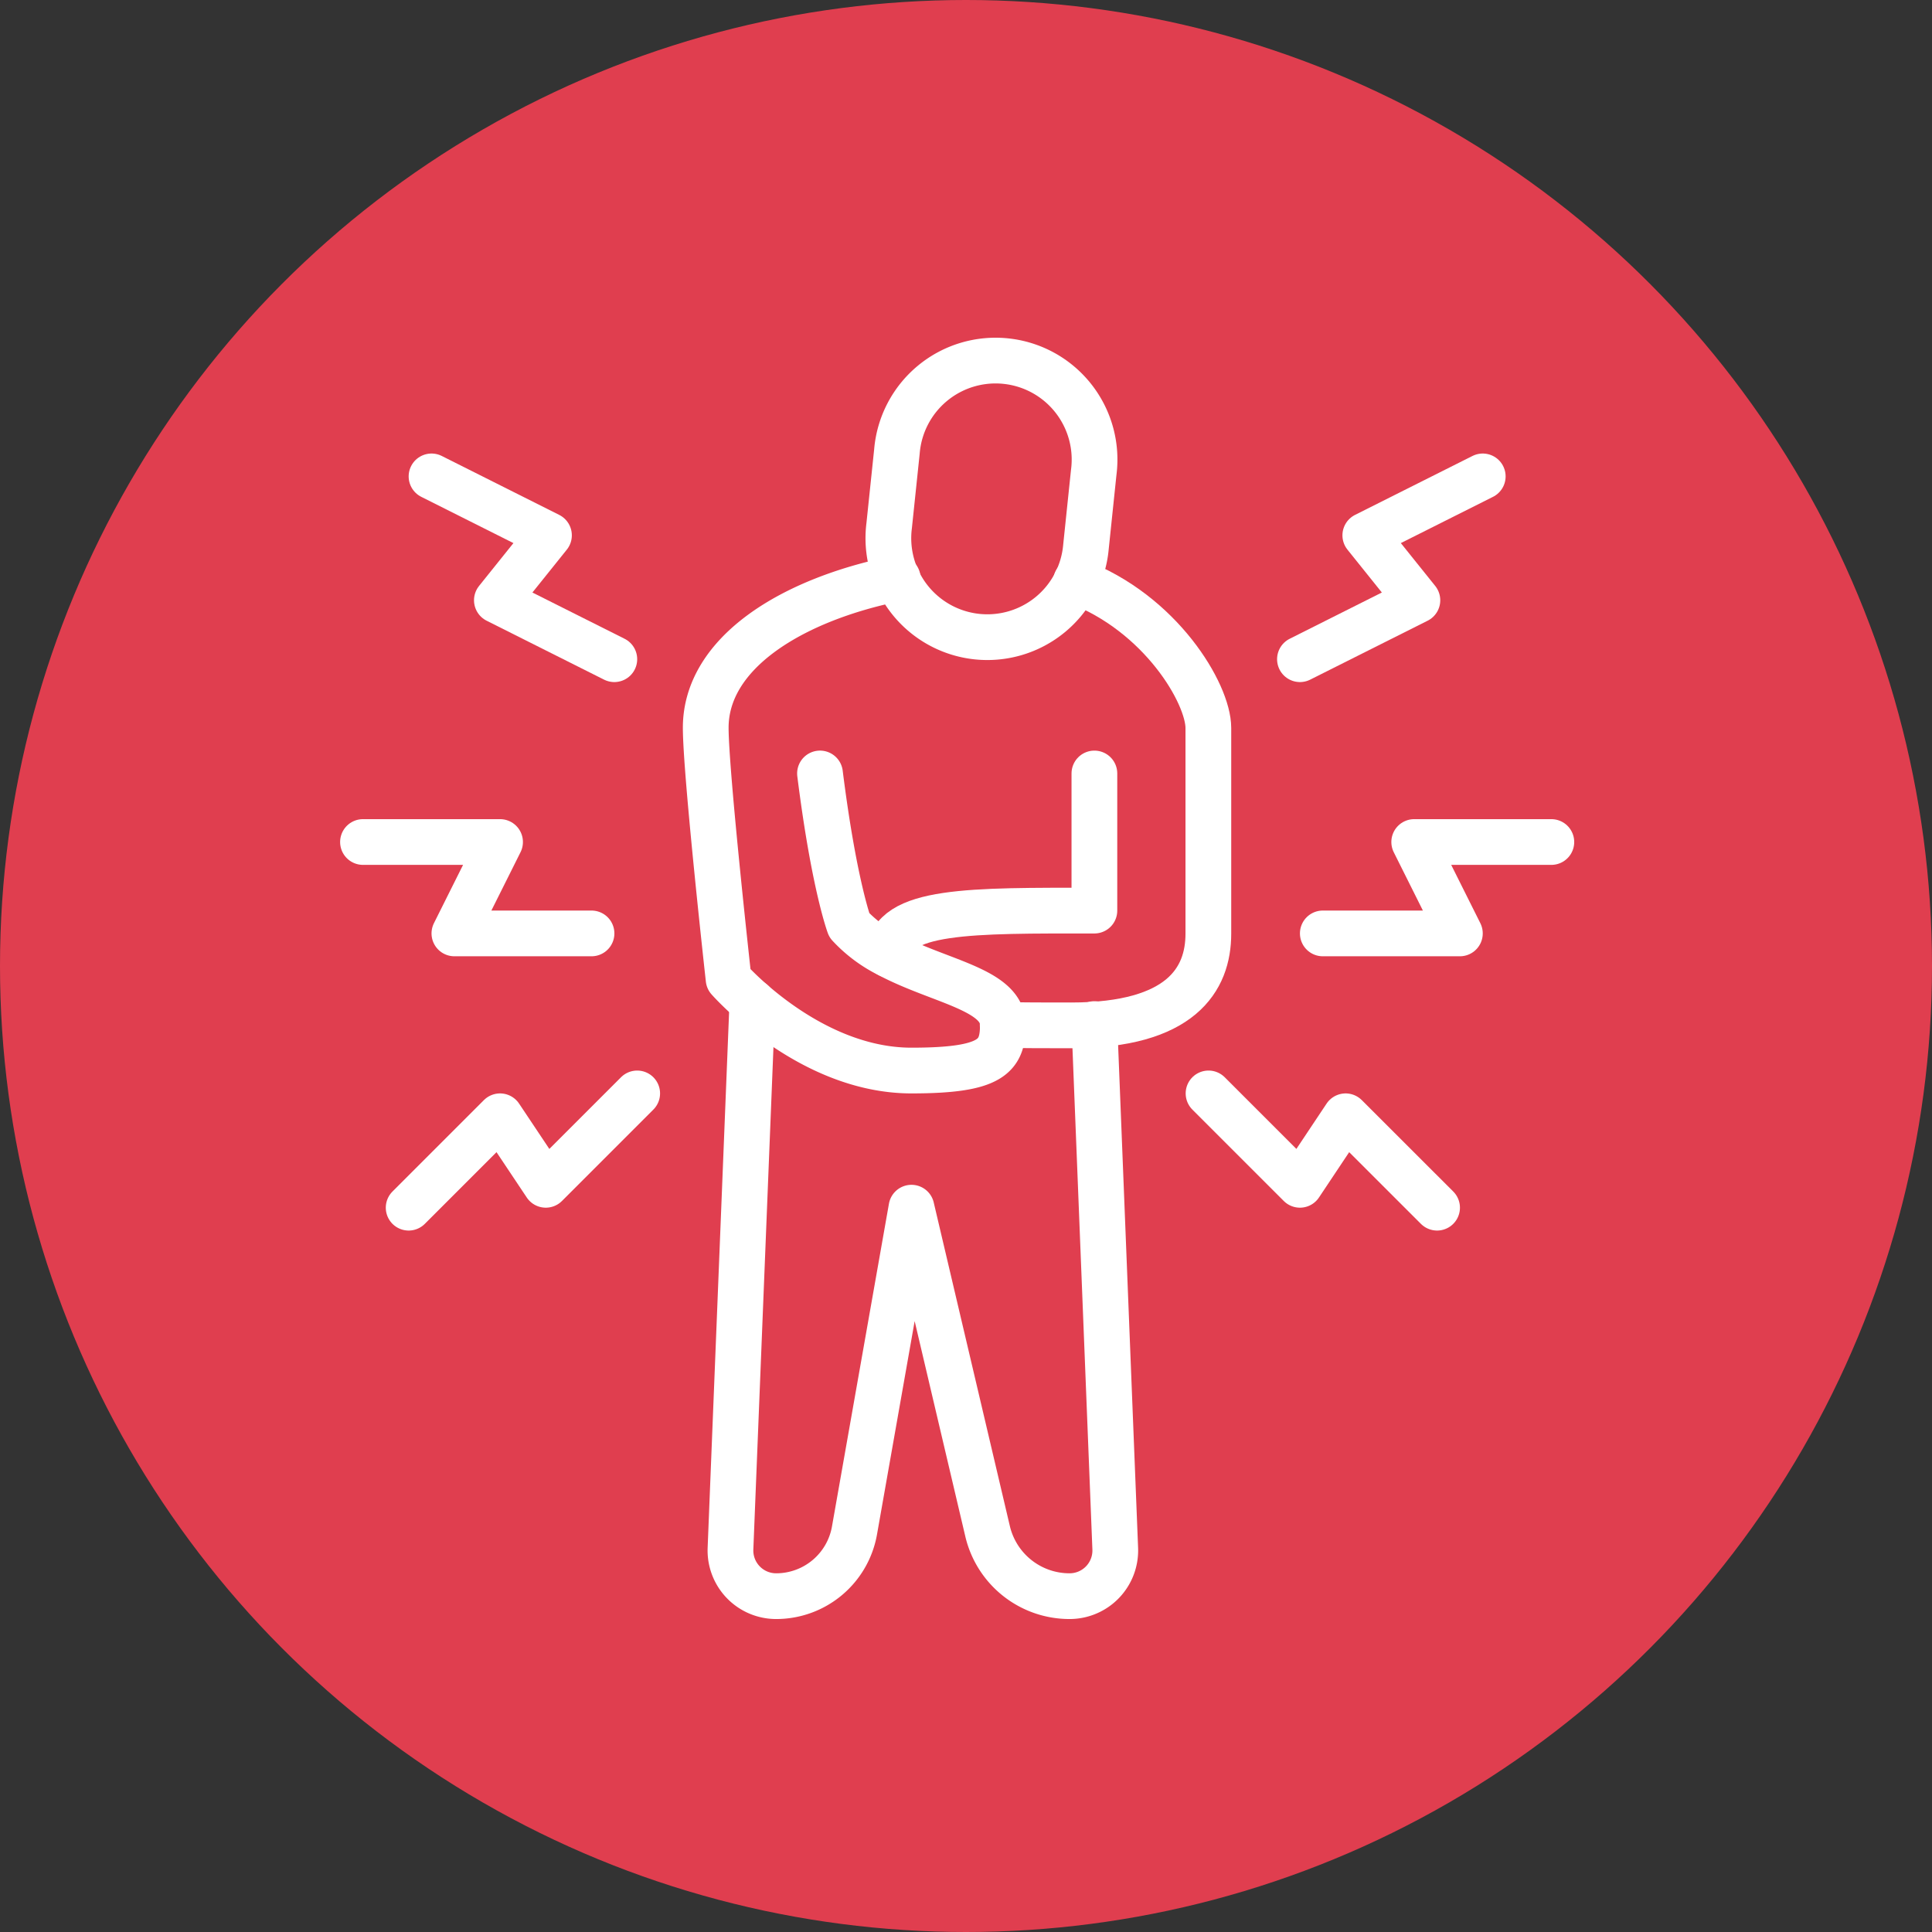
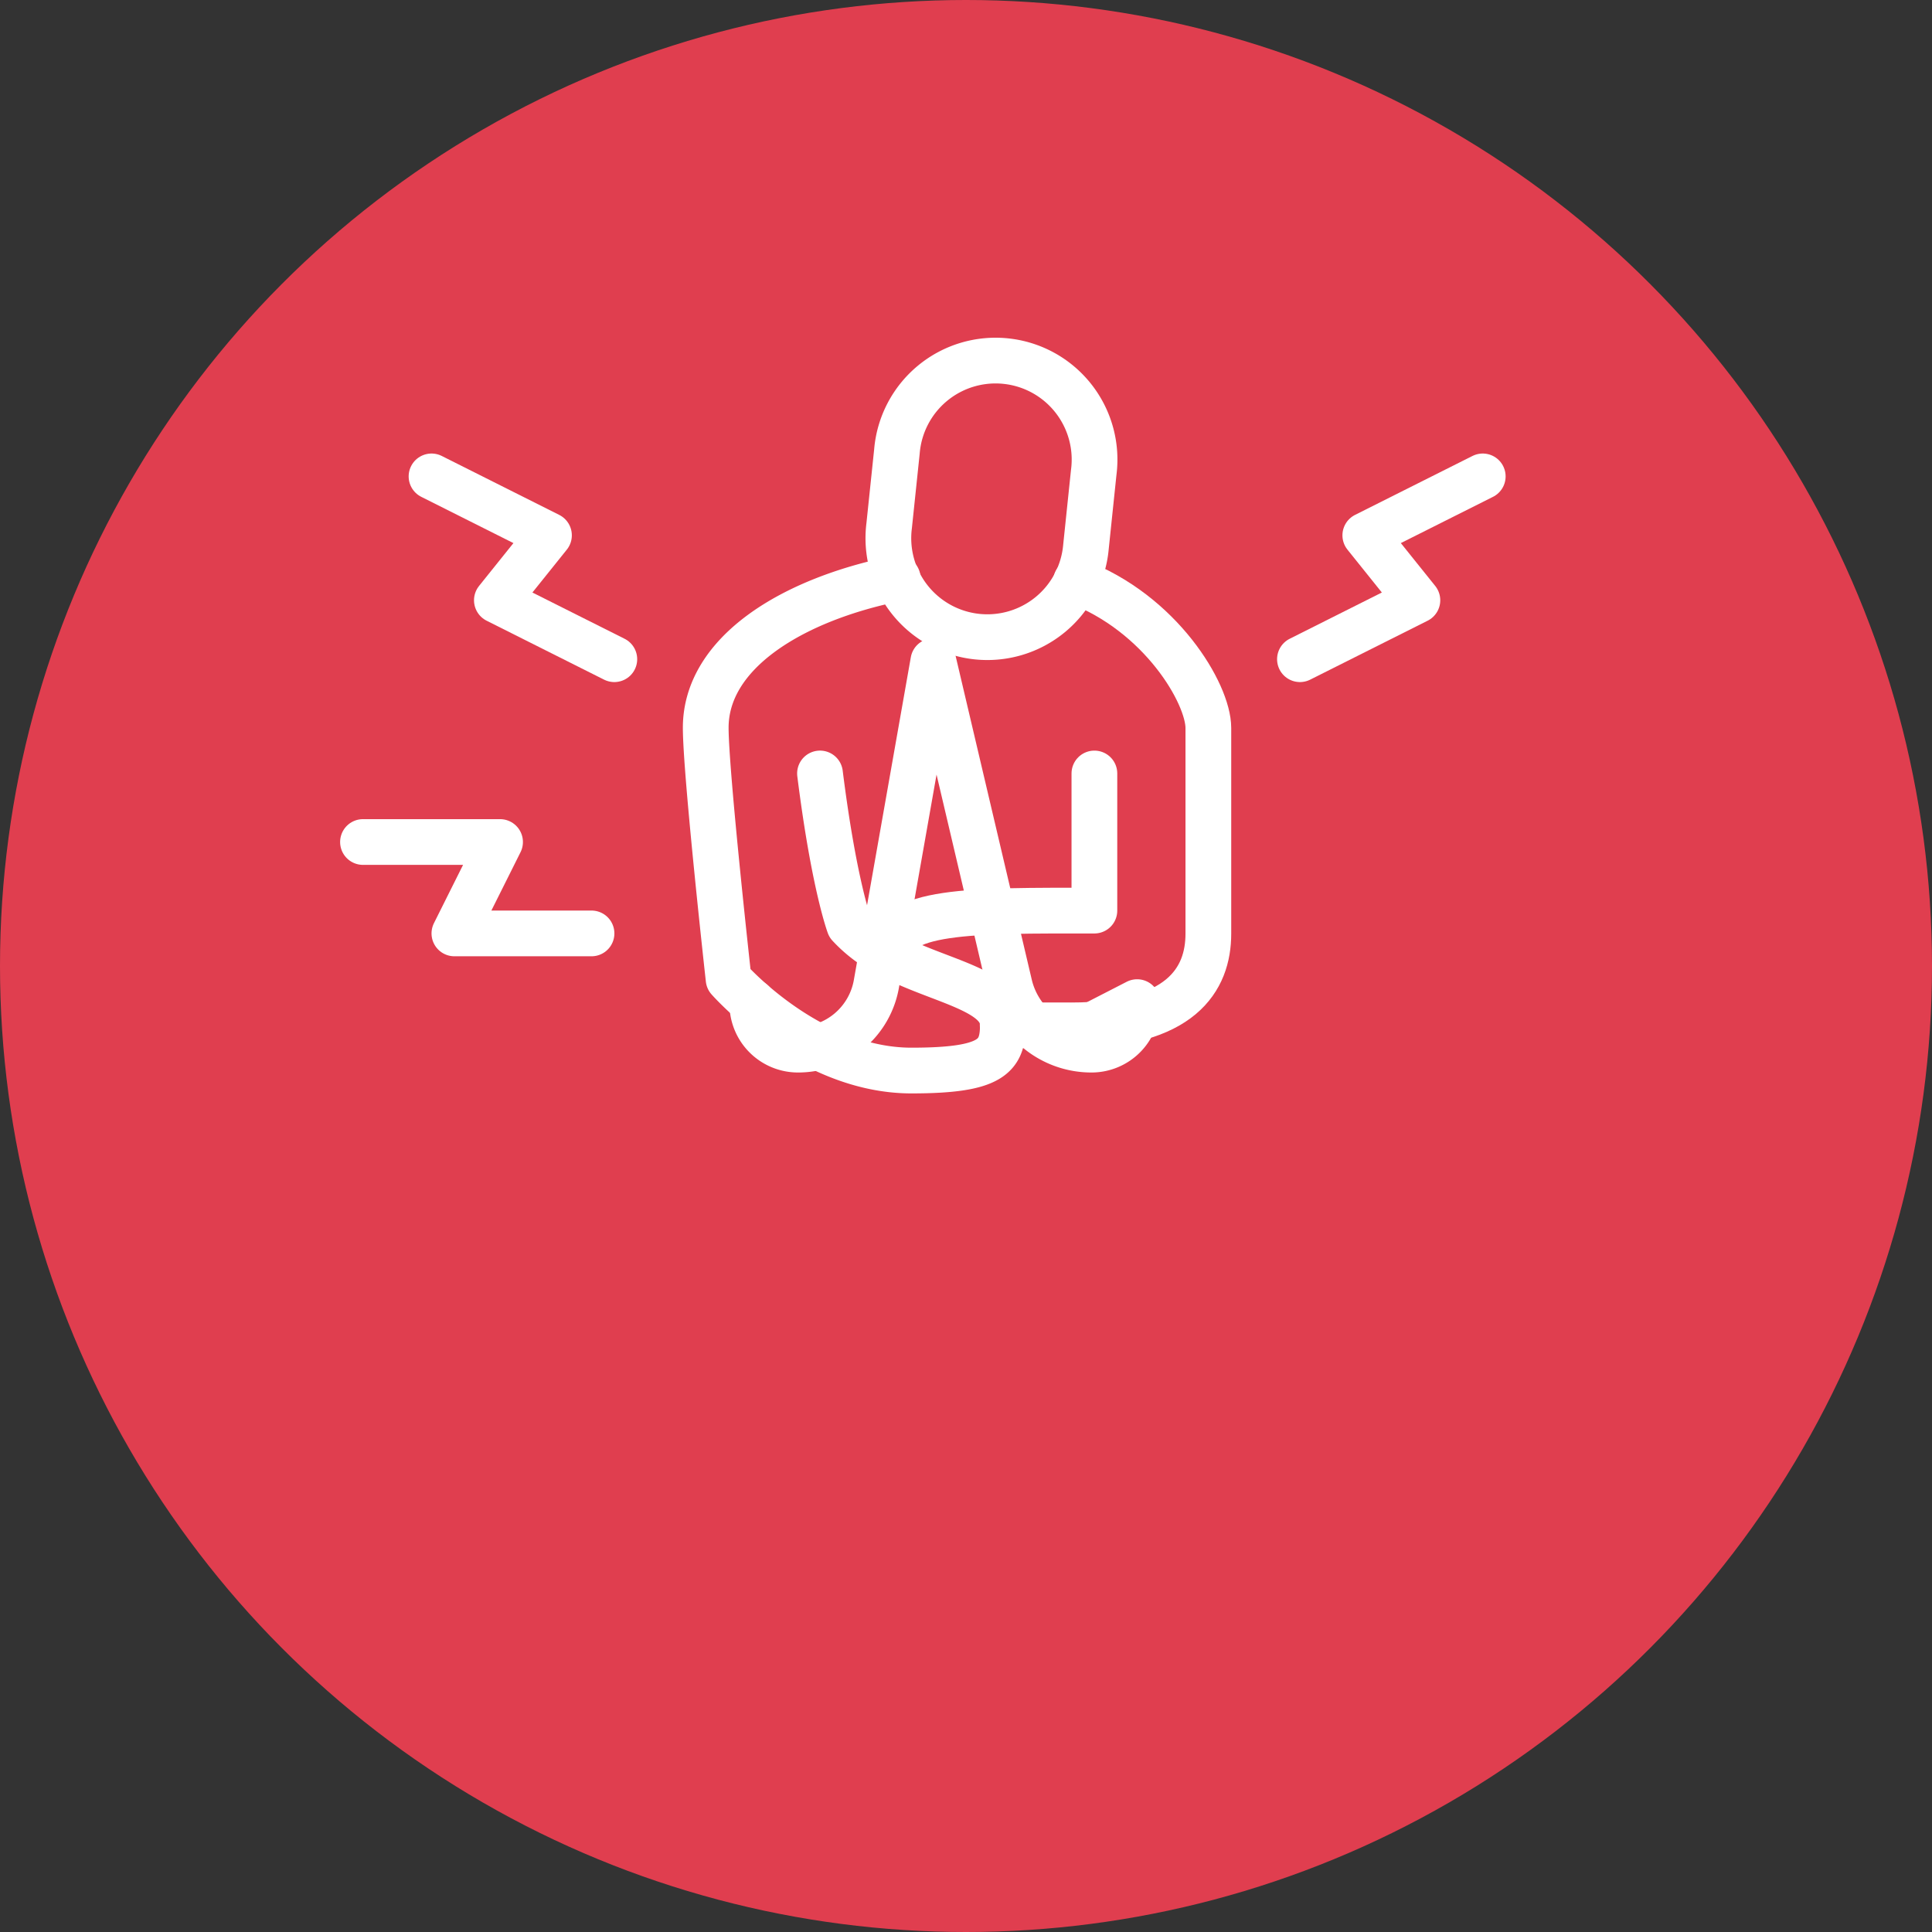
<svg xmlns="http://www.w3.org/2000/svg" viewBox="0 0 316 316">
  <rect x="0" y="0" width="316" height="316" fill="#333333" stroke="none" />
  <defs>
    <style>.cls-1{fill:#e03e4f;}.cls-2{fill:none;stroke:#fff;stroke-linecap:round;stroke-linejoin:round;stroke-width:7.48px;}</style>
  </defs>
  <title>Acute</title>
  <g id="Layer_2" data-name="Layer 2">
    <g id="Layer_1-2" data-name="Layer 1">
      <circle class="cls-1" cx="158" cy="158" r="158" />
      <path class="cls-2" d="M146.7,73.86a16.19,16.19,0,1,1,32.19,3.41l-1.27,12.18A16.19,16.19,0,1,1,145.43,86Z" />
      <path class="cls-2" d="M176,95.07c13.86,5.2,21.64,18.39,21.64,24v33.64c0,7.48-4.45,15-22.43,15-4.26,0-8,0-11.21-.08" />
      <path class="cls-2" d="M146.83,94.59c-17.38,3.47-31.4,12.22-31.4,24.44,0,7.48,3.74,41.12,3.74,41.12s13.08,14.95,29.91,14.95c13.08,0,14.95-2.32,14.95-7.47v-.08c-.08-5.72-10.39-7-18.66-11.4a22.37,22.37,0,0,1-6.46-4.82s-2.51-6.69-4.79-24.82" />
      <path class="cls-2" d="M179,126.51v22.43c-20.07,0-33.31-.23-33.61,7.21" />
-       <path class="cls-2" d="M123.06,163.91l-3.58,89.39a7.47,7.47,0,0,0,7.47,7.77,13,13,0,0,0,12.81-10.74l9.32-52.8,12.45,52.92a13.76,13.76,0,0,0,13.41,10.62,7.47,7.47,0,0,0,7.47-7.77L179,167.5" />
-       <polyline class="cls-2" points="197.67 178.84 212.62 193.79 220.09 182.58 235.05 197.53" />
-       <polyline class="cls-2" points="104.22 178.84 89.27 193.79 81.79 182.58 66.84 197.53" />
+       <path class="cls-2" d="M123.06,163.91a7.47,7.47,0,0,0,7.47,7.77,13,13,0,0,0,12.81-10.74l9.32-52.8,12.45,52.92a13.76,13.76,0,0,0,13.41,10.62,7.47,7.47,0,0,0,7.47-7.77L179,167.5" />
      <polyline class="cls-2" points="212.62 107.82 231.83 98.18 223.31 87.56 242.52 77.92" />
      <polyline class="cls-2" points="100.48 107.82 81.27 98.18 89.79 87.56 70.58 77.92" />
-       <polyline class="cls-2" points="216.36 152.67 238.78 152.67 231.31 137.72 253.74 137.72" />
      <polyline class="cls-2" points="96.75 152.67 74.32 152.67 81.79 137.72 59.37 137.72" />
    </g>
  </g>
</svg>